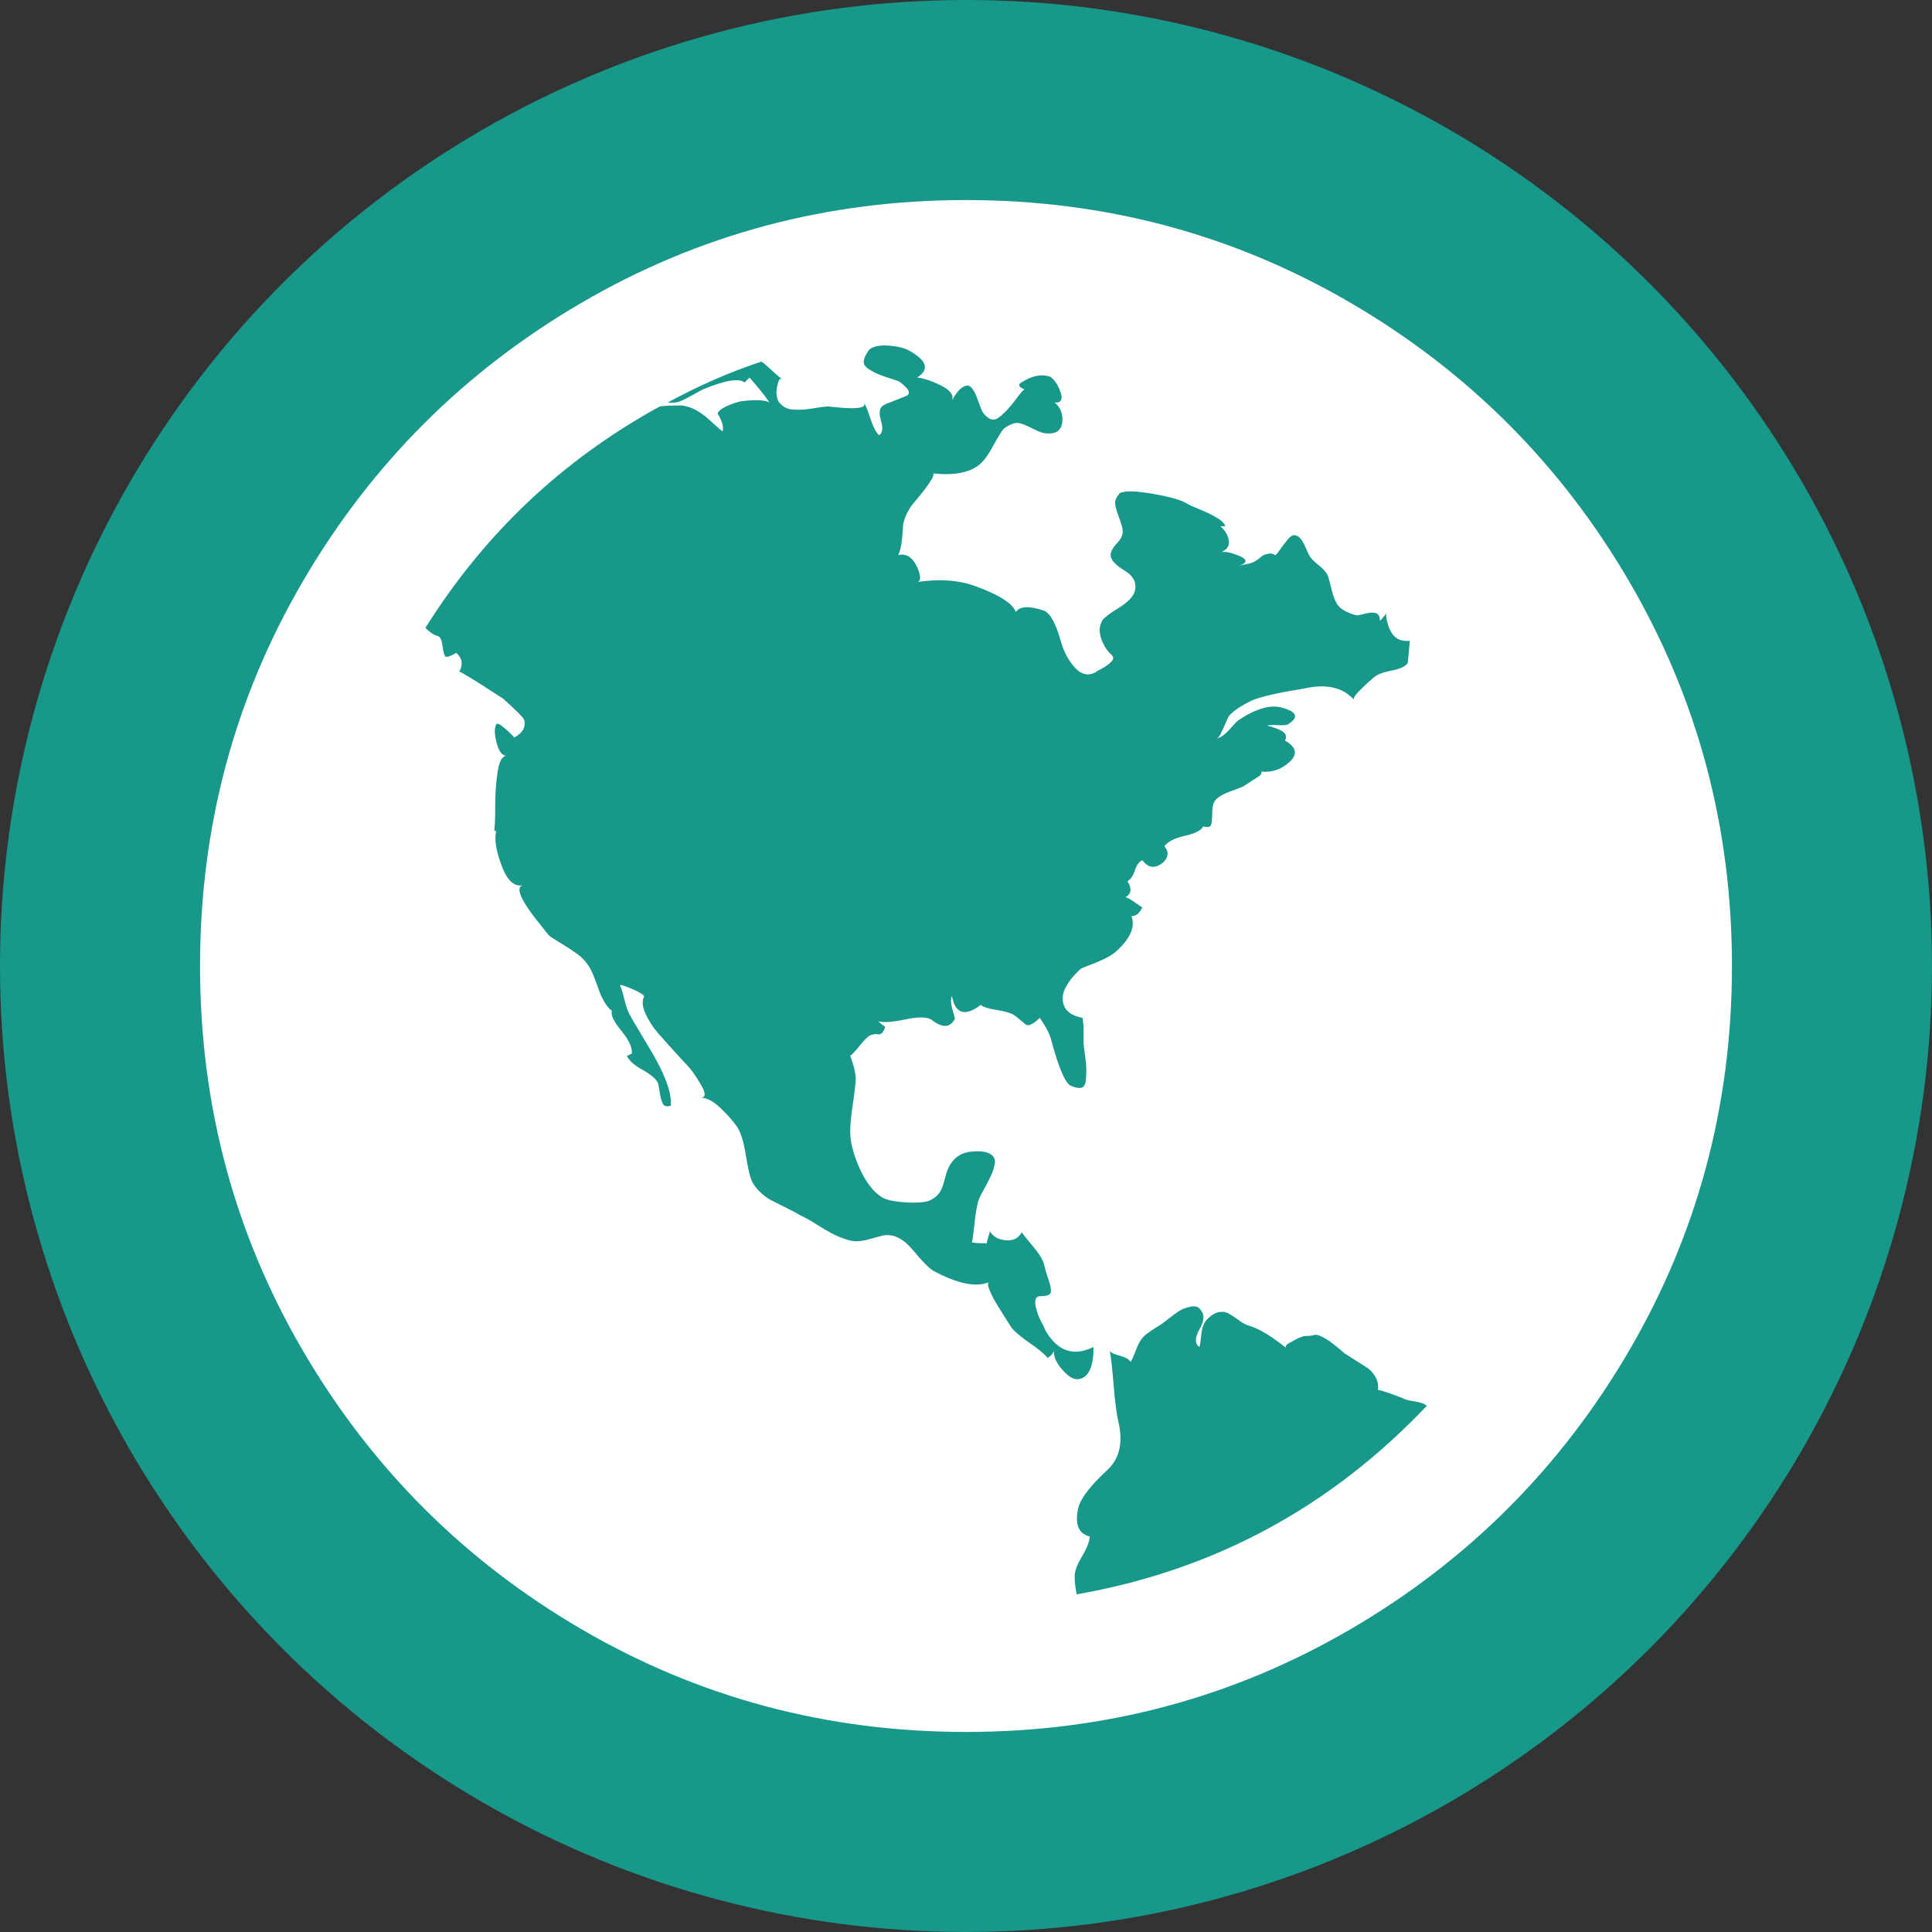
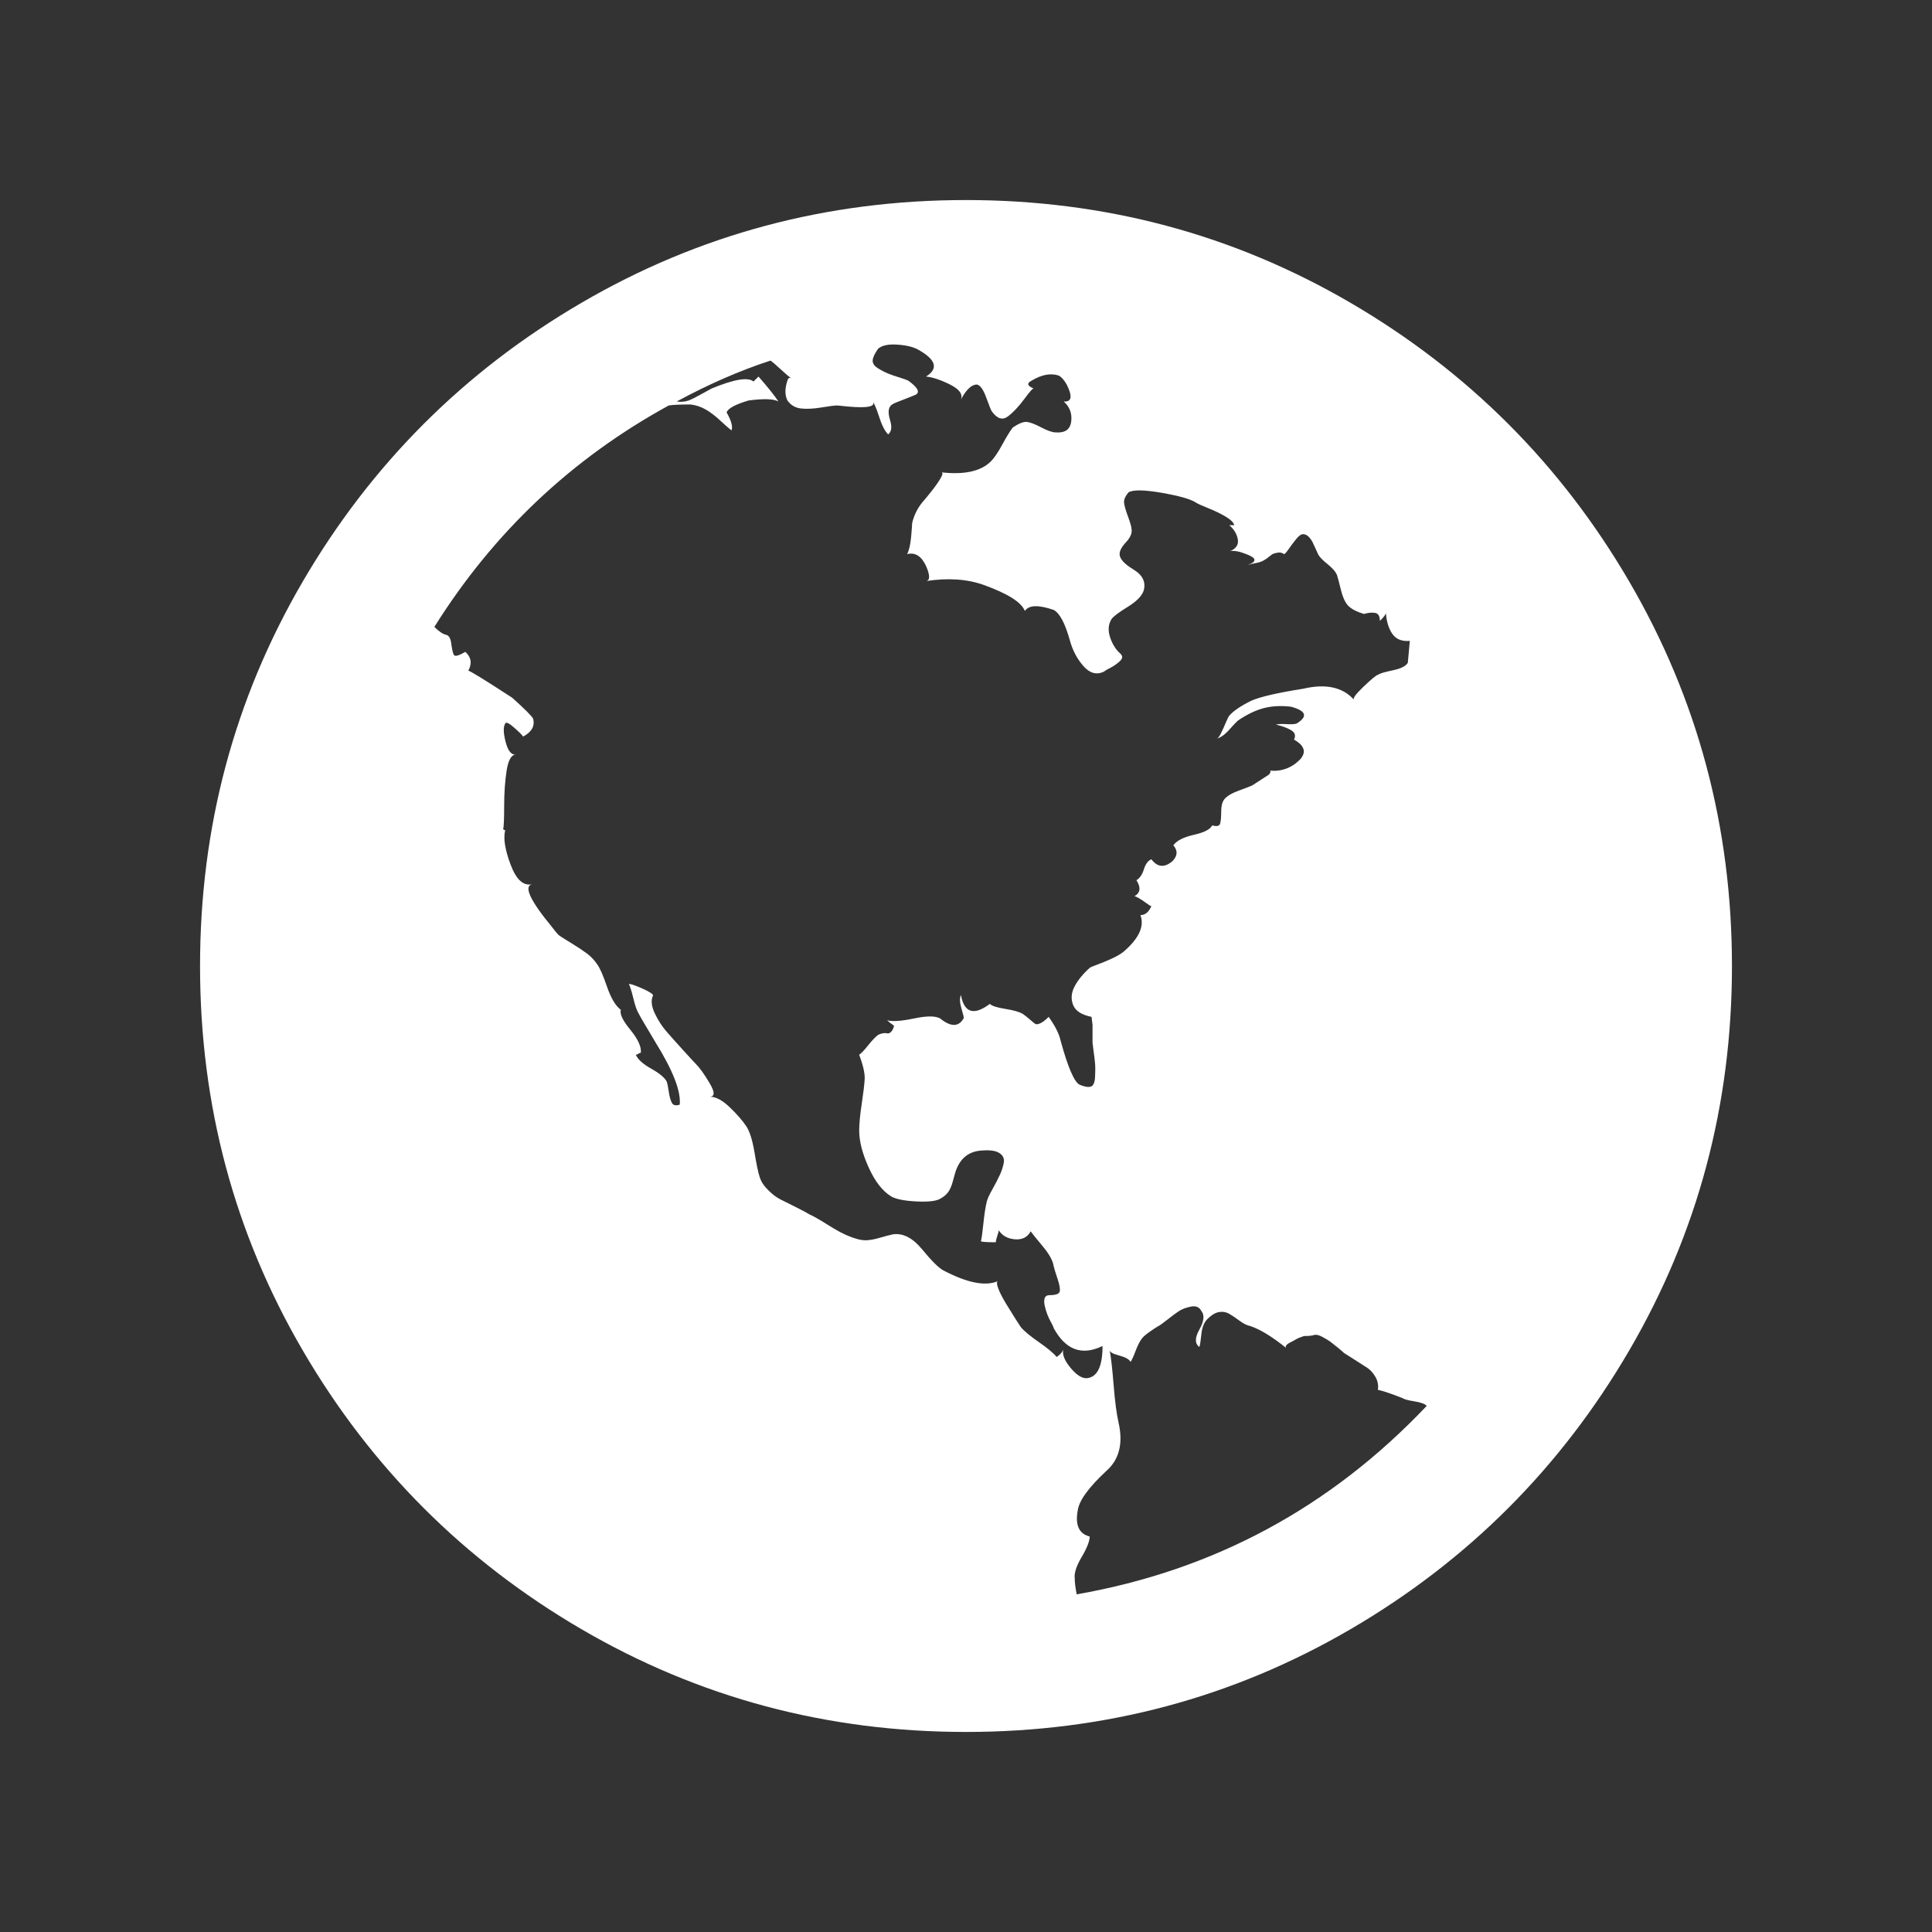
<svg xmlns="http://www.w3.org/2000/svg" version="1.1" id="Layer_1" x="0px" y="0px" width="40px" height="40px" viewBox="0 0 140.993 140.993" enable-background="new 0 0 140.993 140.993" xml:space="preserve">
  <rect x="0" y="0" width="140.993" height="140.993" fill="#333333" stroke="none" />
-   <circle fill="#17988A" cx="70.496" cy="70.496" r="70.496" />
  <g>
-     <path fill="#FFFFFF" d="M42.438,22.096c8.564-4.998,17.916-7.497,28.058-7.497c10.141,0,19.494,2.5,28.059,7.497   c8.563,4.998,15.345,11.778,20.342,20.342s7.497,17.917,7.497,28.059s-2.5,19.493-7.497,28.057s-11.779,15.347-20.342,20.344   c-8.565,4.996-17.918,7.496-28.059,7.496c-10.142,0-19.494-2.5-28.058-7.496c-8.564-4.998-15.346-11.78-20.343-20.344   s-7.496-17.915-7.496-28.057s2.499-19.495,7.496-28.059S33.874,27.093,42.438,22.096z M90.44,52.518   c-0.098,0.05-0.328,0.28-0.692,0.692c-0.364,0.412-0.692,0.644-0.983,0.692c0.096,0,0.206-0.12,0.327-0.364   c0.121-0.242,0.242-0.509,0.364-0.8c0.12-0.292,0.206-0.462,0.255-0.509c0.291-0.34,0.824-0.704,1.601-1.092   c0.679-0.292,1.941-0.584,3.785-0.874c1.649-0.387,2.886-0.12,3.712,0.8c-0.098-0.096,0.133-0.41,0.691-0.945   c0.557-0.534,0.91-0.826,1.055-0.874c0.146-0.097,0.509-0.207,1.092-0.327c0.582-0.12,0.946-0.303,1.092-0.547l0.146-1.601   c-0.583,0.05-1.008-0.12-1.274-0.509c-0.268-0.387-0.425-0.897-0.473-1.528c0,0.097-0.146,0.292-0.437,0.582   c0-0.338-0.109-0.532-0.327-0.582c-0.218-0.048-0.498-0.025-0.838,0.073c-0.34,0.097-0.558,0.122-0.655,0.073   c-0.486-0.145-0.85-0.327-1.092-0.545c-0.244-0.219-0.437-0.619-0.583-1.201c-0.145-0.582-0.243-0.946-0.291-1.092   c-0.097-0.242-0.327-0.509-0.692-0.801c-0.364-0.29-0.594-0.532-0.691-0.727c-0.05-0.097-0.11-0.23-0.182-0.402   c-0.073-0.168-0.146-0.327-0.218-0.472c-0.073-0.145-0.171-0.28-0.291-0.4c-0.122-0.12-0.255-0.182-0.401-0.182   c-0.145,0-0.316,0.122-0.509,0.364c-0.194,0.242-0.376,0.485-0.546,0.727c-0.171,0.244-0.28,0.364-0.327,0.364   c-0.146-0.097-0.291-0.134-0.437-0.11c-0.145,0.025-0.255,0.05-0.327,0.073c-0.073,0.025-0.182,0.097-0.327,0.219   c-0.146,0.12-0.267,0.207-0.364,0.255c-0.145,0.097-0.352,0.17-0.618,0.218c-0.267,0.05-0.473,0.097-0.619,0.145   c0.728-0.242,0.703-0.509-0.073-0.8c-0.486-0.195-0.873-0.267-1.164-0.219c0.436-0.193,0.618-0.485,0.546-0.872   c-0.073-0.389-0.28-0.729-0.619-1.019h0.364c-0.05-0.195-0.255-0.402-0.619-0.619c-0.364-0.219-0.789-0.425-1.274-0.619   c-0.486-0.193-0.801-0.338-0.946-0.437c-0.389-0.242-1.214-0.472-2.475-0.692c-1.262-0.218-2.063-0.228-2.402-0.035   c-0.243,0.29-0.352,0.545-0.327,0.764c0.024,0.218,0.12,0.557,0.291,1.019c0.17,0.462,0.255,0.764,0.255,0.909   c0.048,0.292-0.085,0.607-0.4,0.946c-0.317,0.34-0.473,0.632-0.473,0.874c0,0.34,0.339,0.716,1.019,1.127   c0.678,0.414,0.921,0.936,0.728,1.566c-0.146,0.389-0.535,0.777-1.165,1.164c-0.631,0.389-1.019,0.681-1.164,0.874   c-0.244,0.389-0.28,0.837-0.11,1.346c0.17,0.509,0.425,0.909,0.764,1.201c0.096,0.097,0.134,0.195,0.11,0.292   c-0.026,0.097-0.11,0.207-0.255,0.327c-0.146,0.12-0.28,0.218-0.401,0.29c-0.122,0.073-0.28,0.159-0.473,0.255l-0.218,0.147   c-0.534,0.242-1.031,0.097-1.492-0.437c-0.462-0.534-0.789-1.166-0.982-1.893c-0.341-1.212-0.728-1.941-1.165-2.183   c-1.117-0.389-1.819-0.364-2.11,0.073c-0.243-0.63-1.237-1.261-2.984-1.893c-1.214-0.437-2.62-0.532-4.222-0.29   c0.292-0.048,0.292-0.412,0-1.093c-0.34-0.727-0.8-1.019-1.383-0.872c0.146-0.292,0.242-0.716,0.291-1.274   c0.048-0.557,0.073-0.885,0.073-0.984c0.146-0.63,0.437-1.189,0.874-1.674c0.048-0.048,0.218-0.255,0.509-0.619   c0.291-0.363,0.521-0.692,0.692-0.982c0.169-0.292,0.181-0.437,0.036-0.437c1.697,0.195,2.911-0.073,3.639-0.801   c0.242-0.242,0.521-0.655,0.837-1.237c0.315-0.582,0.57-0.994,0.764-1.237c0.437-0.292,0.776-0.425,1.019-0.402   c0.242,0.025,0.594,0.159,1.055,0.402c0.461,0.242,0.812,0.363,1.056,0.363c0.678,0.05,1.055-0.218,1.128-0.8   s-0.109-1.067-0.546-1.456c0.582,0.048,0.655-0.364,0.218-1.238c-0.195-0.338-0.389-0.557-0.583-0.655   c-0.582-0.193-1.237-0.073-1.965,0.364c-0.389,0.195-0.341,0.389,0.145,0.582c-0.049-0.048-0.28,0.207-0.691,0.764   c-0.413,0.559-0.814,0.982-1.201,1.274c-0.389,0.292-0.777,0.17-1.165-0.364c-0.049-0.048-0.181-0.375-0.4-0.982   c-0.218-0.607-0.449-0.934-0.692-0.984c-0.389,0-0.777,0.364-1.165,1.093c0.146-0.389-0.121-0.752-0.8-1.093   c-0.68-0.338-1.262-0.532-1.747-0.582c0.922-0.582,0.728-1.237-0.582-1.965c-0.34-0.193-0.837-0.315-1.492-0.363   c-0.655-0.048-1.128,0.048-1.419,0.29c-0.243,0.34-0.377,0.619-0.401,0.837c-0.025,0.219,0.096,0.414,0.364,0.584   c0.265,0.17,0.52,0.303,0.764,0.4c0.241,0.097,0.52,0.195,0.837,0.29c0.315,0.099,0.521,0.172,0.618,0.219   c0.679,0.485,0.874,0.826,0.583,1.019c-0.098,0.048-0.304,0.134-0.619,0.255c-0.316,0.122-0.594,0.23-0.837,0.327   c-0.243,0.097-0.389,0.195-0.437,0.292c-0.145,0.193-0.145,0.534,0,1.019c0.146,0.485,0.096,0.824-0.145,1.019   c-0.244-0.242-0.462-0.667-0.655-1.274c-0.195-0.607-0.364-1.007-0.509-1.201c0.339,0.437-0.267,0.582-1.819,0.437l-0.728-0.074   c-0.195,0-0.582,0.05-1.165,0.147c-0.582,0.097-1.08,0.12-1.491,0.073c-0.413-0.048-0.74-0.242-0.983-0.582   c-0.195-0.389-0.195-0.874,0-1.456c0.048-0.193,0.145-0.242,0.291-0.145c-0.195-0.147-0.462-0.377-0.801-0.692   c-0.341-0.315-0.583-0.522-0.728-0.619c-2.233,0.727-4.513,1.723-6.842,2.984c0.291,0.048,0.582,0.025,0.873-0.073   c0.242-0.097,0.557-0.255,0.946-0.474c0.388-0.218,0.63-0.35,0.728-0.4c1.649-0.679,2.668-0.849,3.057-0.509l0.364-0.364   c0.679,0.777,1.165,1.383,1.456,1.82c-0.34-0.193-1.068-0.219-2.183-0.073c-0.971,0.29-1.505,0.582-1.602,0.872   c0.339,0.584,0.461,1.019,0.364,1.311c-0.195-0.145-0.473-0.387-0.838-0.727c-0.364-0.34-0.716-0.607-1.055-0.801   c-0.34-0.193-0.704-0.315-1.092-0.364c-0.777,0-1.31,0.025-1.601,0.073c-7.085,3.883-12.787,9.27-17.104,16.159   c0.339,0.34,0.63,0.534,0.873,0.582c0.194,0.05,0.315,0.267,0.364,0.656c0.048,0.387,0.11,0.655,0.182,0.8   c0.073,0.145,0.351,0.073,0.837-0.218c0.437,0.389,0.509,0.849,0.218,1.382c0.048-0.048,1.116,0.609,3.203,1.965   c0.921,0.826,1.43,1.336,1.528,1.528c0.145,0.534-0.098,0.971-0.728,1.311c-0.049-0.097-0.267-0.315-0.655-0.655   s-0.607-0.437-0.655-0.292c-0.146,0.244-0.134,0.692,0.036,1.346c0.17,0.655,0.425,0.959,0.764,0.909   c-0.34,0-0.571,0.389-0.692,1.166s-0.181,1.636-0.181,2.583s-0.026,1.518-0.073,1.711l0.146,0.073   c-0.146,0.582-0.012,1.421,0.4,2.512c0.412,1.092,0.934,1.564,1.566,1.419c-0.632,0.145-0.146,1.189,1.455,3.129   c0.291,0.389,0.485,0.607,0.583,0.655c0.145,0.099,0.436,0.281,0.873,0.547c0.437,0.267,0.8,0.509,1.092,0.727   c0.291,0.219,0.533,0.474,0.728,0.764c0.194,0.244,0.437,0.791,0.728,1.638c0.291,0.849,0.63,1.419,1.019,1.711   c-0.098,0.292,0.133,0.777,0.692,1.456c0.557,0.679,0.812,1.237,0.764,1.674c-0.05,0-0.11,0.025-0.182,0.073   c-0.073,0.05-0.134,0.073-0.182,0.073c0.146,0.341,0.521,0.681,1.129,1.019c0.606,0.341,0.983,0.656,1.128,0.946   c0.048,0.147,0.096,0.389,0.146,0.729c0.048,0.34,0.12,0.607,0.218,0.8c0.096,0.195,0.291,0.244,0.582,0.147   c0.096-0.971-0.486-2.475-1.747-4.513c-0.728-1.214-1.141-1.918-1.237-2.11c-0.145-0.242-0.28-0.619-0.4-1.129   c-0.122-0.509-0.231-0.862-0.328-1.056c0.097,0,0.242,0.037,0.437,0.11c0.194,0.073,0.401,0.157,0.618,0.255   c0.218,0.097,0.401,0.195,0.547,0.292c0.145,0.097,0.193,0.17,0.145,0.218c-0.145,0.34-0.097,0.764,0.146,1.274   c0.242,0.509,0.533,0.959,0.873,1.346c0.339,0.389,0.752,0.849,1.237,1.383c0.485,0.534,0.776,0.849,0.873,0.946   c0.292,0.29,0.631,0.764,1.019,1.419c0.388,0.655,0.388,0.982,0,0.982c0.437,0,0.922,0.255,1.456,0.764   c0.533,0.509,0.946,0.984,1.237,1.421c0.242,0.389,0.437,1.019,0.582,1.891c0.146,0.874,0.266,1.456,0.364,1.748   c0.096,0.34,0.303,0.667,0.618,0.982c0.315,0.317,0.619,0.547,0.91,0.692c0.291,0.145,0.678,0.34,1.164,0.582   c0.485,0.244,0.801,0.414,0.946,0.509c0.242,0.099,0.692,0.354,1.346,0.764c0.655,0.414,1.176,0.692,1.565,0.837   c0.485,0.195,0.874,0.292,1.165,0.292s0.642-0.06,1.055-0.182c0.412-0.12,0.739-0.205,0.983-0.255   c0.728-0.097,1.43,0.267,2.11,1.092c0.679,0.826,1.189,1.336,1.528,1.528c1.747,0.923,3.081,1.191,4.003,0.801   c-0.098,0.048-0.085,0.23,0.036,0.545c0.12,0.317,0.315,0.692,0.582,1.129c0.266,0.437,0.485,0.789,0.655,1.056   c0.17,0.267,0.303,0.472,0.401,0.617c0.241,0.292,0.678,0.656,1.31,1.093c0.63,0.435,1.067,0.8,1.31,1.092   c0.291-0.195,0.461-0.412,0.509-0.656c-0.146,0.389,0.024,0.874,0.509,1.456c0.485,0.582,0.921,0.826,1.31,0.729   c0.679-0.147,1.019-0.922,1.019-2.33c-1.505,0.729-2.693,0.292-3.566-1.309c0-0.048-0.061-0.182-0.182-0.402   c-0.121-0.218-0.218-0.425-0.291-0.617c-0.073-0.195-0.134-0.402-0.182-0.619c-0.049-0.219-0.049-0.4,0-0.547   c0.048-0.145,0.17-0.218,0.364-0.218c0.437,0,0.678-0.085,0.728-0.255c0.048-0.17,0-0.474-0.146-0.909   c-0.145-0.437-0.243-0.752-0.291-0.946c-0.049-0.389-0.316-0.874-0.8-1.456c-0.486-0.582-0.777-0.946-0.874-1.092   c-0.243,0.437-0.631,0.63-1.164,0.582c-0.534-0.048-0.923-0.267-1.165-0.655c0,0.048-0.036,0.18-0.109,0.4   c-0.073,0.218-0.11,0.377-0.11,0.472c-0.631,0-0.995-0.023-1.092-0.073c0.048-0.145,0.11-0.57,0.182-1.274   c0.073-0.702,0.157-1.249,0.255-1.638c0.048-0.193,0.182-0.483,0.4-0.872c0.218-0.389,0.401-0.739,0.547-1.056   c0.145-0.315,0.241-0.619,0.291-0.909c0.048-0.292-0.062-0.522-0.328-0.692c-0.267-0.17-0.691-0.23-1.274-0.182   c-0.922,0.05-1.553,0.534-1.892,1.456c-0.049,0.145-0.122,0.4-0.218,0.764c-0.097,0.364-0.218,0.644-0.364,0.837   c-0.146,0.195-0.364,0.364-0.655,0.509c-0.34,0.145-0.923,0.195-1.747,0.145c-0.825-0.048-1.407-0.168-1.747-0.363   c-0.631-0.389-1.176-1.092-1.637-2.11c-0.462-1.019-0.692-1.918-0.692-2.694c0-0.485,0.06-1.127,0.182-1.928   c0.12-0.801,0.194-1.406,0.218-1.82c0.024-0.41-0.11-1.007-0.401-1.783c0.146-0.096,0.364-0.327,0.655-0.69   c0.291-0.364,0.533-0.619,0.728-0.764c0.096-0.048,0.205-0.085,0.327-0.11c0.12-0.025,0.23-0.025,0.327,0   c0.097,0.025,0.194-0.012,0.291-0.11c0.097-0.097,0.17-0.242,0.218-0.437c-0.049-0.048-0.145-0.12-0.291-0.218   c-0.145-0.145-0.243-0.219-0.291-0.219c0.339,0.147,1.03,0.11,2.074-0.108c1.043-0.219,1.711-0.182,2.002,0.108   c0.728,0.536,1.261,0.486,1.601-0.145c0-0.048-0.061-0.278-0.181-0.692c-0.122-0.41-0.134-0.739-0.037-0.982   c0.242,1.309,0.946,1.528,2.111,0.655c0.145,0.145,0.521,0.267,1.128,0.364c0.606,0.097,1.03,0.218,1.274,0.364   c0.146,0.097,0.315,0.23,0.509,0.4c0.194,0.17,0.327,0.28,0.401,0.327c0.073,0.05,0.193,0.037,0.364-0.037   c0.17-0.073,0.375-0.228,0.619-0.472c0.484,0.679,0.775,1.263,0.873,1.746c0.533,1.942,0.994,3.009,1.383,3.204   c0.34,0.145,0.607,0.195,0.801,0.145c0.193-0.048,0.303-0.28,0.327-0.692c0.024-0.412,0.024-0.752,0-1.019   c-0.025-0.265-0.062-0.57-0.11-0.909l-0.073-0.582c0-0.437,0-0.874,0-1.311l-0.073-0.582c-0.728-0.145-1.177-0.437-1.346-0.874   c-0.171-0.437-0.134-0.885,0.109-1.346c0.242-0.46,0.606-0.909,1.092-1.346c0.048-0.048,0.242-0.133,0.583-0.255   c0.339-0.12,0.715-0.28,1.128-0.472c0.411-0.195,0.716-0.389,0.91-0.584c1.019-0.92,1.383-1.771,1.092-2.547   c0.339,0,0.606-0.218,0.8-0.655c-0.049,0-0.171-0.073-0.364-0.218c-0.195-0.147-0.377-0.267-0.547-0.364s-0.28-0.145-0.327-0.145   c0.437-0.242,0.485-0.63,0.146-1.166c0.242-0.145,0.424-0.41,0.546-0.8c0.12-0.387,0.303-0.63,0.546-0.729   c0.437,0.584,0.946,0.632,1.528,0.147c0.387-0.389,0.411-0.777,0.073-1.166c0.242-0.338,0.739-0.593,1.492-0.764   c0.752-0.168,1.201-0.4,1.346-0.69c0.34,0.097,0.533,0.048,0.583-0.147c0.048-0.193,0.073-0.485,0.073-0.872   c0-0.389,0.073-0.679,0.218-0.874c0.193-0.242,0.557-0.462,1.092-0.655c0.533-0.195,0.848-0.317,0.946-0.364l1.237-0.801   c0.145-0.193,0.145-0.29,0-0.29c0.873,0.097,1.625-0.17,2.256-0.801c0.484-0.532,0.339-1.019-0.437-1.456   c0.145-0.29,0.073-0.52-0.218-0.692c-0.291-0.168-0.655-0.303-1.092-0.4c0.145-0.048,0.424-0.06,0.837-0.035   c0.411,0.025,0.666-0.012,0.764-0.11c0.728-0.485,0.557-0.874-0.509-1.164C92.744,51.404,91.701,51.694,90.44,52.518z    M78.575,116.351c9.995-1.748,18.511-6.333,25.547-13.756c-0.145-0.147-0.448-0.255-0.909-0.329   c-0.462-0.073-0.764-0.156-0.91-0.255c-0.873-0.338-1.455-0.532-1.747-0.582c0.048-0.338-0.012-0.655-0.181-0.946   c-0.171-0.29-0.364-0.509-0.583-0.655c-0.218-0.145-0.522-0.338-0.909-0.582c-0.389-0.242-0.655-0.412-0.8-0.509   c-0.098-0.097-0.267-0.242-0.509-0.437c-0.243-0.193-0.413-0.327-0.509-0.4c-0.098-0.073-0.28-0.182-0.546-0.327   c-0.268-0.147-0.473-0.195-0.619-0.147c-0.145,0.05-0.389,0.074-0.728,0.074l-0.218,0.073c-0.145,0.048-0.28,0.108-0.4,0.182   c-0.122,0.073-0.255,0.145-0.401,0.218c-0.145,0.073-0.243,0.145-0.291,0.218c-0.049,0.074-0.049,0.134,0,0.182   c-1.019-0.824-1.892-1.357-2.62-1.601c-0.243-0.048-0.509-0.182-0.801-0.4c-0.291-0.219-0.546-0.387-0.764-0.509   c-0.218-0.12-0.462-0.157-0.728-0.11c-0.267,0.05-0.546,0.219-0.837,0.509c-0.244,0.244-0.389,0.607-0.437,1.092   c-0.049,0.486-0.098,0.801-0.146,0.946c-0.34-0.242-0.34-0.667,0-1.274c0.339-0.607,0.388-1.054,0.146-1.346   c-0.146-0.292-0.401-0.4-0.764-0.327c-0.364,0.073-0.655,0.182-0.874,0.327c-0.218,0.145-0.498,0.352-0.837,0.619   c-0.34,0.267-0.558,0.425-0.655,0.472c-0.098,0.05-0.304,0.182-0.619,0.4c-0.316,0.219-0.522,0.402-0.618,0.547   c-0.146,0.195-0.291,0.485-0.437,0.874c-0.146,0.389-0.267,0.655-0.364,0.8c-0.098-0.193-0.377-0.35-0.838-0.472   c-0.462-0.12-0.691-0.255-0.691-0.4c0.096,0.485,0.193,1.334,0.291,2.547c0.096,1.212,0.218,2.135,0.364,2.765   c0.339,1.504,0.048,2.67-0.873,3.494c-1.31,1.214-2.014,2.183-2.111,2.912c-0.194,1.067,0.097,1.698,0.874,1.891   c0,0.34-0.195,0.837-0.582,1.493c-0.389,0.655-0.559,1.176-0.509,1.564C78.43,115.478,78.478,115.867,78.575,116.351z" />
+     <path fill="#FFFFFF" d="M42.438,22.096c8.564-4.998,17.916-7.497,28.058-7.497c10.141,0,19.494,2.5,28.059,7.497   c8.563,4.998,15.345,11.778,20.342,20.342s7.497,17.917,7.497,28.059s-2.5,19.493-7.497,28.057s-11.779,15.347-20.342,20.344   c-8.565,4.996-17.918,7.496-28.059,7.496c-10.142,0-19.494-2.5-28.058-7.496c-8.564-4.998-15.346-11.78-20.343-20.344   s-7.496-17.915-7.496-28.057s2.499-19.495,7.496-28.059S33.874,27.093,42.438,22.096z M90.44,52.518   c-0.098,0.05-0.328,0.28-0.692,0.692c-0.364,0.412-0.692,0.644-0.983,0.692c0.096,0,0.206-0.12,0.327-0.364   c0.121-0.242,0.242-0.509,0.364-0.8c0.12-0.292,0.206-0.462,0.255-0.509c0.291-0.34,0.824-0.704,1.601-1.092   c0.679-0.292,1.941-0.584,3.785-0.874c1.649-0.387,2.886-0.12,3.712,0.8c-0.098-0.096,0.133-0.41,0.691-0.945   c0.557-0.534,0.91-0.826,1.055-0.874c0.146-0.097,0.509-0.207,1.092-0.327c0.582-0.12,0.946-0.303,1.092-0.547l0.146-1.601   c-0.583,0.05-1.008-0.12-1.274-0.509c-0.268-0.387-0.425-0.897-0.473-1.528c0,0.097-0.146,0.292-0.437,0.582   c0-0.338-0.109-0.532-0.327-0.582c-0.218-0.048-0.498-0.025-0.838,0.073c-0.486-0.145-0.85-0.327-1.092-0.545c-0.244-0.219-0.437-0.619-0.583-1.201c-0.145-0.582-0.243-0.946-0.291-1.092   c-0.097-0.242-0.327-0.509-0.692-0.801c-0.364-0.29-0.594-0.532-0.691-0.727c-0.05-0.097-0.11-0.23-0.182-0.402   c-0.073-0.168-0.146-0.327-0.218-0.472c-0.073-0.145-0.171-0.28-0.291-0.4c-0.122-0.12-0.255-0.182-0.401-0.182   c-0.145,0-0.316,0.122-0.509,0.364c-0.194,0.242-0.376,0.485-0.546,0.727c-0.171,0.244-0.28,0.364-0.327,0.364   c-0.146-0.097-0.291-0.134-0.437-0.11c-0.145,0.025-0.255,0.05-0.327,0.073c-0.073,0.025-0.182,0.097-0.327,0.219   c-0.146,0.12-0.267,0.207-0.364,0.255c-0.145,0.097-0.352,0.17-0.618,0.218c-0.267,0.05-0.473,0.097-0.619,0.145   c0.728-0.242,0.703-0.509-0.073-0.8c-0.486-0.195-0.873-0.267-1.164-0.219c0.436-0.193,0.618-0.485,0.546-0.872   c-0.073-0.389-0.28-0.729-0.619-1.019h0.364c-0.05-0.195-0.255-0.402-0.619-0.619c-0.364-0.219-0.789-0.425-1.274-0.619   c-0.486-0.193-0.801-0.338-0.946-0.437c-0.389-0.242-1.214-0.472-2.475-0.692c-1.262-0.218-2.063-0.228-2.402-0.035   c-0.243,0.29-0.352,0.545-0.327,0.764c0.024,0.218,0.12,0.557,0.291,1.019c0.17,0.462,0.255,0.764,0.255,0.909   c0.048,0.292-0.085,0.607-0.4,0.946c-0.317,0.34-0.473,0.632-0.473,0.874c0,0.34,0.339,0.716,1.019,1.127   c0.678,0.414,0.921,0.936,0.728,1.566c-0.146,0.389-0.535,0.777-1.165,1.164c-0.631,0.389-1.019,0.681-1.164,0.874   c-0.244,0.389-0.28,0.837-0.11,1.346c0.17,0.509,0.425,0.909,0.764,1.201c0.096,0.097,0.134,0.195,0.11,0.292   c-0.026,0.097-0.11,0.207-0.255,0.327c-0.146,0.12-0.28,0.218-0.401,0.29c-0.122,0.073-0.28,0.159-0.473,0.255l-0.218,0.147   c-0.534,0.242-1.031,0.097-1.492-0.437c-0.462-0.534-0.789-1.166-0.982-1.893c-0.341-1.212-0.728-1.941-1.165-2.183   c-1.117-0.389-1.819-0.364-2.11,0.073c-0.243-0.63-1.237-1.261-2.984-1.893c-1.214-0.437-2.62-0.532-4.222-0.29   c0.292-0.048,0.292-0.412,0-1.093c-0.34-0.727-0.8-1.019-1.383-0.872c0.146-0.292,0.242-0.716,0.291-1.274   c0.048-0.557,0.073-0.885,0.073-0.984c0.146-0.63,0.437-1.189,0.874-1.674c0.048-0.048,0.218-0.255,0.509-0.619   c0.291-0.363,0.521-0.692,0.692-0.982c0.169-0.292,0.181-0.437,0.036-0.437c1.697,0.195,2.911-0.073,3.639-0.801   c0.242-0.242,0.521-0.655,0.837-1.237c0.315-0.582,0.57-0.994,0.764-1.237c0.437-0.292,0.776-0.425,1.019-0.402   c0.242,0.025,0.594,0.159,1.055,0.402c0.461,0.242,0.812,0.363,1.056,0.363c0.678,0.05,1.055-0.218,1.128-0.8   s-0.109-1.067-0.546-1.456c0.582,0.048,0.655-0.364,0.218-1.238c-0.195-0.338-0.389-0.557-0.583-0.655   c-0.582-0.193-1.237-0.073-1.965,0.364c-0.389,0.195-0.341,0.389,0.145,0.582c-0.049-0.048-0.28,0.207-0.691,0.764   c-0.413,0.559-0.814,0.982-1.201,1.274c-0.389,0.292-0.777,0.17-1.165-0.364c-0.049-0.048-0.181-0.375-0.4-0.982   c-0.218-0.607-0.449-0.934-0.692-0.984c-0.389,0-0.777,0.364-1.165,1.093c0.146-0.389-0.121-0.752-0.8-1.093   c-0.68-0.338-1.262-0.532-1.747-0.582c0.922-0.582,0.728-1.237-0.582-1.965c-0.34-0.193-0.837-0.315-1.492-0.363   c-0.655-0.048-1.128,0.048-1.419,0.29c-0.243,0.34-0.377,0.619-0.401,0.837c-0.025,0.219,0.096,0.414,0.364,0.584   c0.265,0.17,0.52,0.303,0.764,0.4c0.241,0.097,0.52,0.195,0.837,0.29c0.315,0.099,0.521,0.172,0.618,0.219   c0.679,0.485,0.874,0.826,0.583,1.019c-0.098,0.048-0.304,0.134-0.619,0.255c-0.316,0.122-0.594,0.23-0.837,0.327   c-0.243,0.097-0.389,0.195-0.437,0.292c-0.145,0.193-0.145,0.534,0,1.019c0.146,0.485,0.096,0.824-0.145,1.019   c-0.244-0.242-0.462-0.667-0.655-1.274c-0.195-0.607-0.364-1.007-0.509-1.201c0.339,0.437-0.267,0.582-1.819,0.437l-0.728-0.074   c-0.195,0-0.582,0.05-1.165,0.147c-0.582,0.097-1.08,0.12-1.491,0.073c-0.413-0.048-0.74-0.242-0.983-0.582   c-0.195-0.389-0.195-0.874,0-1.456c0.048-0.193,0.145-0.242,0.291-0.145c-0.195-0.147-0.462-0.377-0.801-0.692   c-0.341-0.315-0.583-0.522-0.728-0.619c-2.233,0.727-4.513,1.723-6.842,2.984c0.291,0.048,0.582,0.025,0.873-0.073   c0.242-0.097,0.557-0.255,0.946-0.474c0.388-0.218,0.63-0.35,0.728-0.4c1.649-0.679,2.668-0.849,3.057-0.509l0.364-0.364   c0.679,0.777,1.165,1.383,1.456,1.82c-0.34-0.193-1.068-0.219-2.183-0.073c-0.971,0.29-1.505,0.582-1.602,0.872   c0.339,0.584,0.461,1.019,0.364,1.311c-0.195-0.145-0.473-0.387-0.838-0.727c-0.364-0.34-0.716-0.607-1.055-0.801   c-0.34-0.193-0.704-0.315-1.092-0.364c-0.777,0-1.31,0.025-1.601,0.073c-7.085,3.883-12.787,9.27-17.104,16.159   c0.339,0.34,0.63,0.534,0.873,0.582c0.194,0.05,0.315,0.267,0.364,0.656c0.048,0.387,0.11,0.655,0.182,0.8   c0.073,0.145,0.351,0.073,0.837-0.218c0.437,0.389,0.509,0.849,0.218,1.382c0.048-0.048,1.116,0.609,3.203,1.965   c0.921,0.826,1.43,1.336,1.528,1.528c0.145,0.534-0.098,0.971-0.728,1.311c-0.049-0.097-0.267-0.315-0.655-0.655   s-0.607-0.437-0.655-0.292c-0.146,0.244-0.134,0.692,0.036,1.346c0.17,0.655,0.425,0.959,0.764,0.909   c-0.34,0-0.571,0.389-0.692,1.166s-0.181,1.636-0.181,2.583s-0.026,1.518-0.073,1.711l0.146,0.073   c-0.146,0.582-0.012,1.421,0.4,2.512c0.412,1.092,0.934,1.564,1.566,1.419c-0.632,0.145-0.146,1.189,1.455,3.129   c0.291,0.389,0.485,0.607,0.583,0.655c0.145,0.099,0.436,0.281,0.873,0.547c0.437,0.267,0.8,0.509,1.092,0.727   c0.291,0.219,0.533,0.474,0.728,0.764c0.194,0.244,0.437,0.791,0.728,1.638c0.291,0.849,0.63,1.419,1.019,1.711   c-0.098,0.292,0.133,0.777,0.692,1.456c0.557,0.679,0.812,1.237,0.764,1.674c-0.05,0-0.11,0.025-0.182,0.073   c-0.073,0.05-0.134,0.073-0.182,0.073c0.146,0.341,0.521,0.681,1.129,1.019c0.606,0.341,0.983,0.656,1.128,0.946   c0.048,0.147,0.096,0.389,0.146,0.729c0.048,0.34,0.12,0.607,0.218,0.8c0.096,0.195,0.291,0.244,0.582,0.147   c0.096-0.971-0.486-2.475-1.747-4.513c-0.728-1.214-1.141-1.918-1.237-2.11c-0.145-0.242-0.28-0.619-0.4-1.129   c-0.122-0.509-0.231-0.862-0.328-1.056c0.097,0,0.242,0.037,0.437,0.11c0.194,0.073,0.401,0.157,0.618,0.255   c0.218,0.097,0.401,0.195,0.547,0.292c0.145,0.097,0.193,0.17,0.145,0.218c-0.145,0.34-0.097,0.764,0.146,1.274   c0.242,0.509,0.533,0.959,0.873,1.346c0.339,0.389,0.752,0.849,1.237,1.383c0.485,0.534,0.776,0.849,0.873,0.946   c0.292,0.29,0.631,0.764,1.019,1.419c0.388,0.655,0.388,0.982,0,0.982c0.437,0,0.922,0.255,1.456,0.764   c0.533,0.509,0.946,0.984,1.237,1.421c0.242,0.389,0.437,1.019,0.582,1.891c0.146,0.874,0.266,1.456,0.364,1.748   c0.096,0.34,0.303,0.667,0.618,0.982c0.315,0.317,0.619,0.547,0.91,0.692c0.291,0.145,0.678,0.34,1.164,0.582   c0.485,0.244,0.801,0.414,0.946,0.509c0.242,0.099,0.692,0.354,1.346,0.764c0.655,0.414,1.176,0.692,1.565,0.837   c0.485,0.195,0.874,0.292,1.165,0.292s0.642-0.06,1.055-0.182c0.412-0.12,0.739-0.205,0.983-0.255   c0.728-0.097,1.43,0.267,2.11,1.092c0.679,0.826,1.189,1.336,1.528,1.528c1.747,0.923,3.081,1.191,4.003,0.801   c-0.098,0.048-0.085,0.23,0.036,0.545c0.12,0.317,0.315,0.692,0.582,1.129c0.266,0.437,0.485,0.789,0.655,1.056   c0.17,0.267,0.303,0.472,0.401,0.617c0.241,0.292,0.678,0.656,1.31,1.093c0.63,0.435,1.067,0.8,1.31,1.092   c0.291-0.195,0.461-0.412,0.509-0.656c-0.146,0.389,0.024,0.874,0.509,1.456c0.485,0.582,0.921,0.826,1.31,0.729   c0.679-0.147,1.019-0.922,1.019-2.33c-1.505,0.729-2.693,0.292-3.566-1.309c0-0.048-0.061-0.182-0.182-0.402   c-0.121-0.218-0.218-0.425-0.291-0.617c-0.073-0.195-0.134-0.402-0.182-0.619c-0.049-0.219-0.049-0.4,0-0.547   c0.048-0.145,0.17-0.218,0.364-0.218c0.437,0,0.678-0.085,0.728-0.255c0.048-0.17,0-0.474-0.146-0.909   c-0.145-0.437-0.243-0.752-0.291-0.946c-0.049-0.389-0.316-0.874-0.8-1.456c-0.486-0.582-0.777-0.946-0.874-1.092   c-0.243,0.437-0.631,0.63-1.164,0.582c-0.534-0.048-0.923-0.267-1.165-0.655c0,0.048-0.036,0.18-0.109,0.4   c-0.073,0.218-0.11,0.377-0.11,0.472c-0.631,0-0.995-0.023-1.092-0.073c0.048-0.145,0.11-0.57,0.182-1.274   c0.073-0.702,0.157-1.249,0.255-1.638c0.048-0.193,0.182-0.483,0.4-0.872c0.218-0.389,0.401-0.739,0.547-1.056   c0.145-0.315,0.241-0.619,0.291-0.909c0.048-0.292-0.062-0.522-0.328-0.692c-0.267-0.17-0.691-0.23-1.274-0.182   c-0.922,0.05-1.553,0.534-1.892,1.456c-0.049,0.145-0.122,0.4-0.218,0.764c-0.097,0.364-0.218,0.644-0.364,0.837   c-0.146,0.195-0.364,0.364-0.655,0.509c-0.34,0.145-0.923,0.195-1.747,0.145c-0.825-0.048-1.407-0.168-1.747-0.363   c-0.631-0.389-1.176-1.092-1.637-2.11c-0.462-1.019-0.692-1.918-0.692-2.694c0-0.485,0.06-1.127,0.182-1.928   c0.12-0.801,0.194-1.406,0.218-1.82c0.024-0.41-0.11-1.007-0.401-1.783c0.146-0.096,0.364-0.327,0.655-0.69   c0.291-0.364,0.533-0.619,0.728-0.764c0.096-0.048,0.205-0.085,0.327-0.11c0.12-0.025,0.23-0.025,0.327,0   c0.097,0.025,0.194-0.012,0.291-0.11c0.097-0.097,0.17-0.242,0.218-0.437c-0.049-0.048-0.145-0.12-0.291-0.218   c-0.145-0.145-0.243-0.219-0.291-0.219c0.339,0.147,1.03,0.11,2.074-0.108c1.043-0.219,1.711-0.182,2.002,0.108   c0.728,0.536,1.261,0.486,1.601-0.145c0-0.048-0.061-0.278-0.181-0.692c-0.122-0.41-0.134-0.739-0.037-0.982   c0.242,1.309,0.946,1.528,2.111,0.655c0.145,0.145,0.521,0.267,1.128,0.364c0.606,0.097,1.03,0.218,1.274,0.364   c0.146,0.097,0.315,0.23,0.509,0.4c0.194,0.17,0.327,0.28,0.401,0.327c0.073,0.05,0.193,0.037,0.364-0.037   c0.17-0.073,0.375-0.228,0.619-0.472c0.484,0.679,0.775,1.263,0.873,1.746c0.533,1.942,0.994,3.009,1.383,3.204   c0.34,0.145,0.607,0.195,0.801,0.145c0.193-0.048,0.303-0.28,0.327-0.692c0.024-0.412,0.024-0.752,0-1.019   c-0.025-0.265-0.062-0.57-0.11-0.909l-0.073-0.582c0-0.437,0-0.874,0-1.311l-0.073-0.582c-0.728-0.145-1.177-0.437-1.346-0.874   c-0.171-0.437-0.134-0.885,0.109-1.346c0.242-0.46,0.606-0.909,1.092-1.346c0.048-0.048,0.242-0.133,0.583-0.255   c0.339-0.12,0.715-0.28,1.128-0.472c0.411-0.195,0.716-0.389,0.91-0.584c1.019-0.92,1.383-1.771,1.092-2.547   c0.339,0,0.606-0.218,0.8-0.655c-0.049,0-0.171-0.073-0.364-0.218c-0.195-0.147-0.377-0.267-0.547-0.364s-0.28-0.145-0.327-0.145   c0.437-0.242,0.485-0.63,0.146-1.166c0.242-0.145,0.424-0.41,0.546-0.8c0.12-0.387,0.303-0.63,0.546-0.729   c0.437,0.584,0.946,0.632,1.528,0.147c0.387-0.389,0.411-0.777,0.073-1.166c0.242-0.338,0.739-0.593,1.492-0.764   c0.752-0.168,1.201-0.4,1.346-0.69c0.34,0.097,0.533,0.048,0.583-0.147c0.048-0.193,0.073-0.485,0.073-0.872   c0-0.389,0.073-0.679,0.218-0.874c0.193-0.242,0.557-0.462,1.092-0.655c0.533-0.195,0.848-0.317,0.946-0.364l1.237-0.801   c0.145-0.193,0.145-0.29,0-0.29c0.873,0.097,1.625-0.17,2.256-0.801c0.484-0.532,0.339-1.019-0.437-1.456   c0.145-0.29,0.073-0.52-0.218-0.692c-0.291-0.168-0.655-0.303-1.092-0.4c0.145-0.048,0.424-0.06,0.837-0.035   c0.411,0.025,0.666-0.012,0.764-0.11c0.728-0.485,0.557-0.874-0.509-1.164C92.744,51.404,91.701,51.694,90.44,52.518z    M78.575,116.351c9.995-1.748,18.511-6.333,25.547-13.756c-0.145-0.147-0.448-0.255-0.909-0.329   c-0.462-0.073-0.764-0.156-0.91-0.255c-0.873-0.338-1.455-0.532-1.747-0.582c0.048-0.338-0.012-0.655-0.181-0.946   c-0.171-0.29-0.364-0.509-0.583-0.655c-0.218-0.145-0.522-0.338-0.909-0.582c-0.389-0.242-0.655-0.412-0.8-0.509   c-0.098-0.097-0.267-0.242-0.509-0.437c-0.243-0.193-0.413-0.327-0.509-0.4c-0.098-0.073-0.28-0.182-0.546-0.327   c-0.268-0.147-0.473-0.195-0.619-0.147c-0.145,0.05-0.389,0.074-0.728,0.074l-0.218,0.073c-0.145,0.048-0.28,0.108-0.4,0.182   c-0.122,0.073-0.255,0.145-0.401,0.218c-0.145,0.073-0.243,0.145-0.291,0.218c-0.049,0.074-0.049,0.134,0,0.182   c-1.019-0.824-1.892-1.357-2.62-1.601c-0.243-0.048-0.509-0.182-0.801-0.4c-0.291-0.219-0.546-0.387-0.764-0.509   c-0.218-0.12-0.462-0.157-0.728-0.11c-0.267,0.05-0.546,0.219-0.837,0.509c-0.244,0.244-0.389,0.607-0.437,1.092   c-0.049,0.486-0.098,0.801-0.146,0.946c-0.34-0.242-0.34-0.667,0-1.274c0.339-0.607,0.388-1.054,0.146-1.346   c-0.146-0.292-0.401-0.4-0.764-0.327c-0.364,0.073-0.655,0.182-0.874,0.327c-0.218,0.145-0.498,0.352-0.837,0.619   c-0.34,0.267-0.558,0.425-0.655,0.472c-0.098,0.05-0.304,0.182-0.619,0.4c-0.316,0.219-0.522,0.402-0.618,0.547   c-0.146,0.195-0.291,0.485-0.437,0.874c-0.146,0.389-0.267,0.655-0.364,0.8c-0.098-0.193-0.377-0.35-0.838-0.472   c-0.462-0.12-0.691-0.255-0.691-0.4c0.096,0.485,0.193,1.334,0.291,2.547c0.096,1.212,0.218,2.135,0.364,2.765   c0.339,1.504,0.048,2.67-0.873,3.494c-1.31,1.214-2.014,2.183-2.111,2.912c-0.194,1.067,0.097,1.698,0.874,1.891   c0,0.34-0.195,0.837-0.582,1.493c-0.389,0.655-0.559,1.176-0.509,1.564C78.43,115.478,78.478,115.867,78.575,116.351z" />
  </g>
  <g>
</g>
  <g>
</g>
  <g>
</g>
  <g>
</g>
  <g>
</g>
  <g>
</g>
</svg>